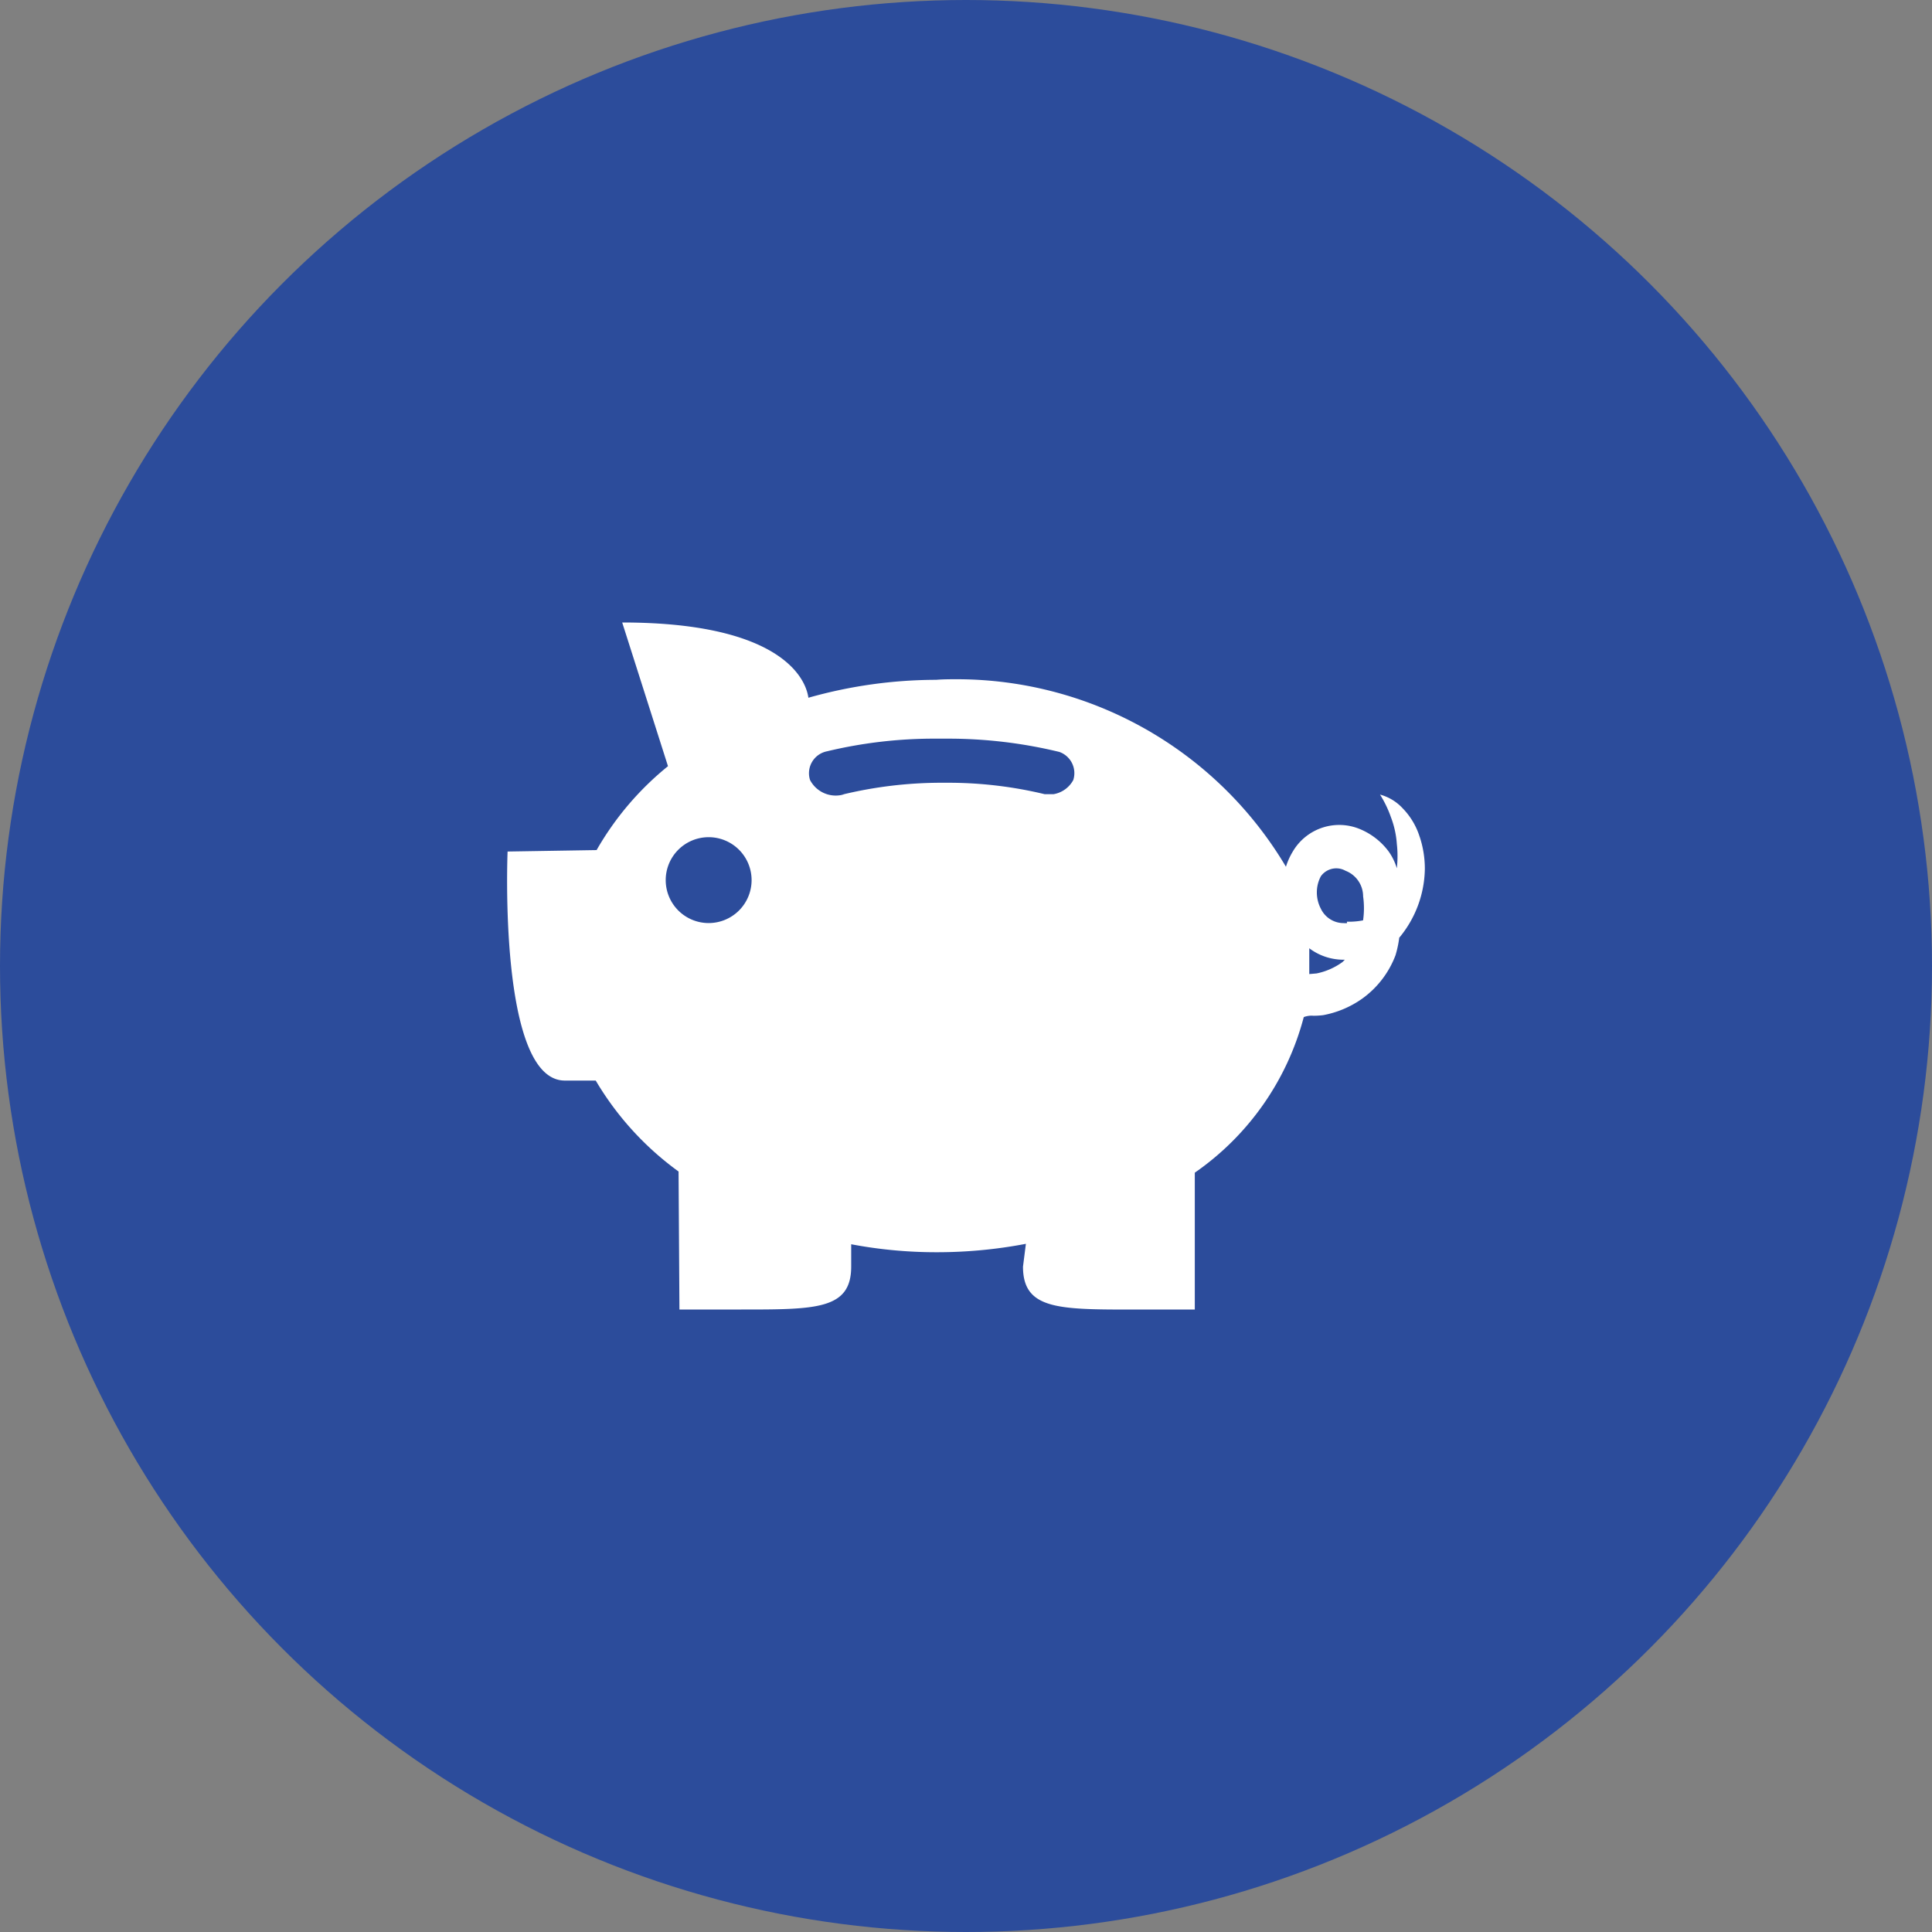
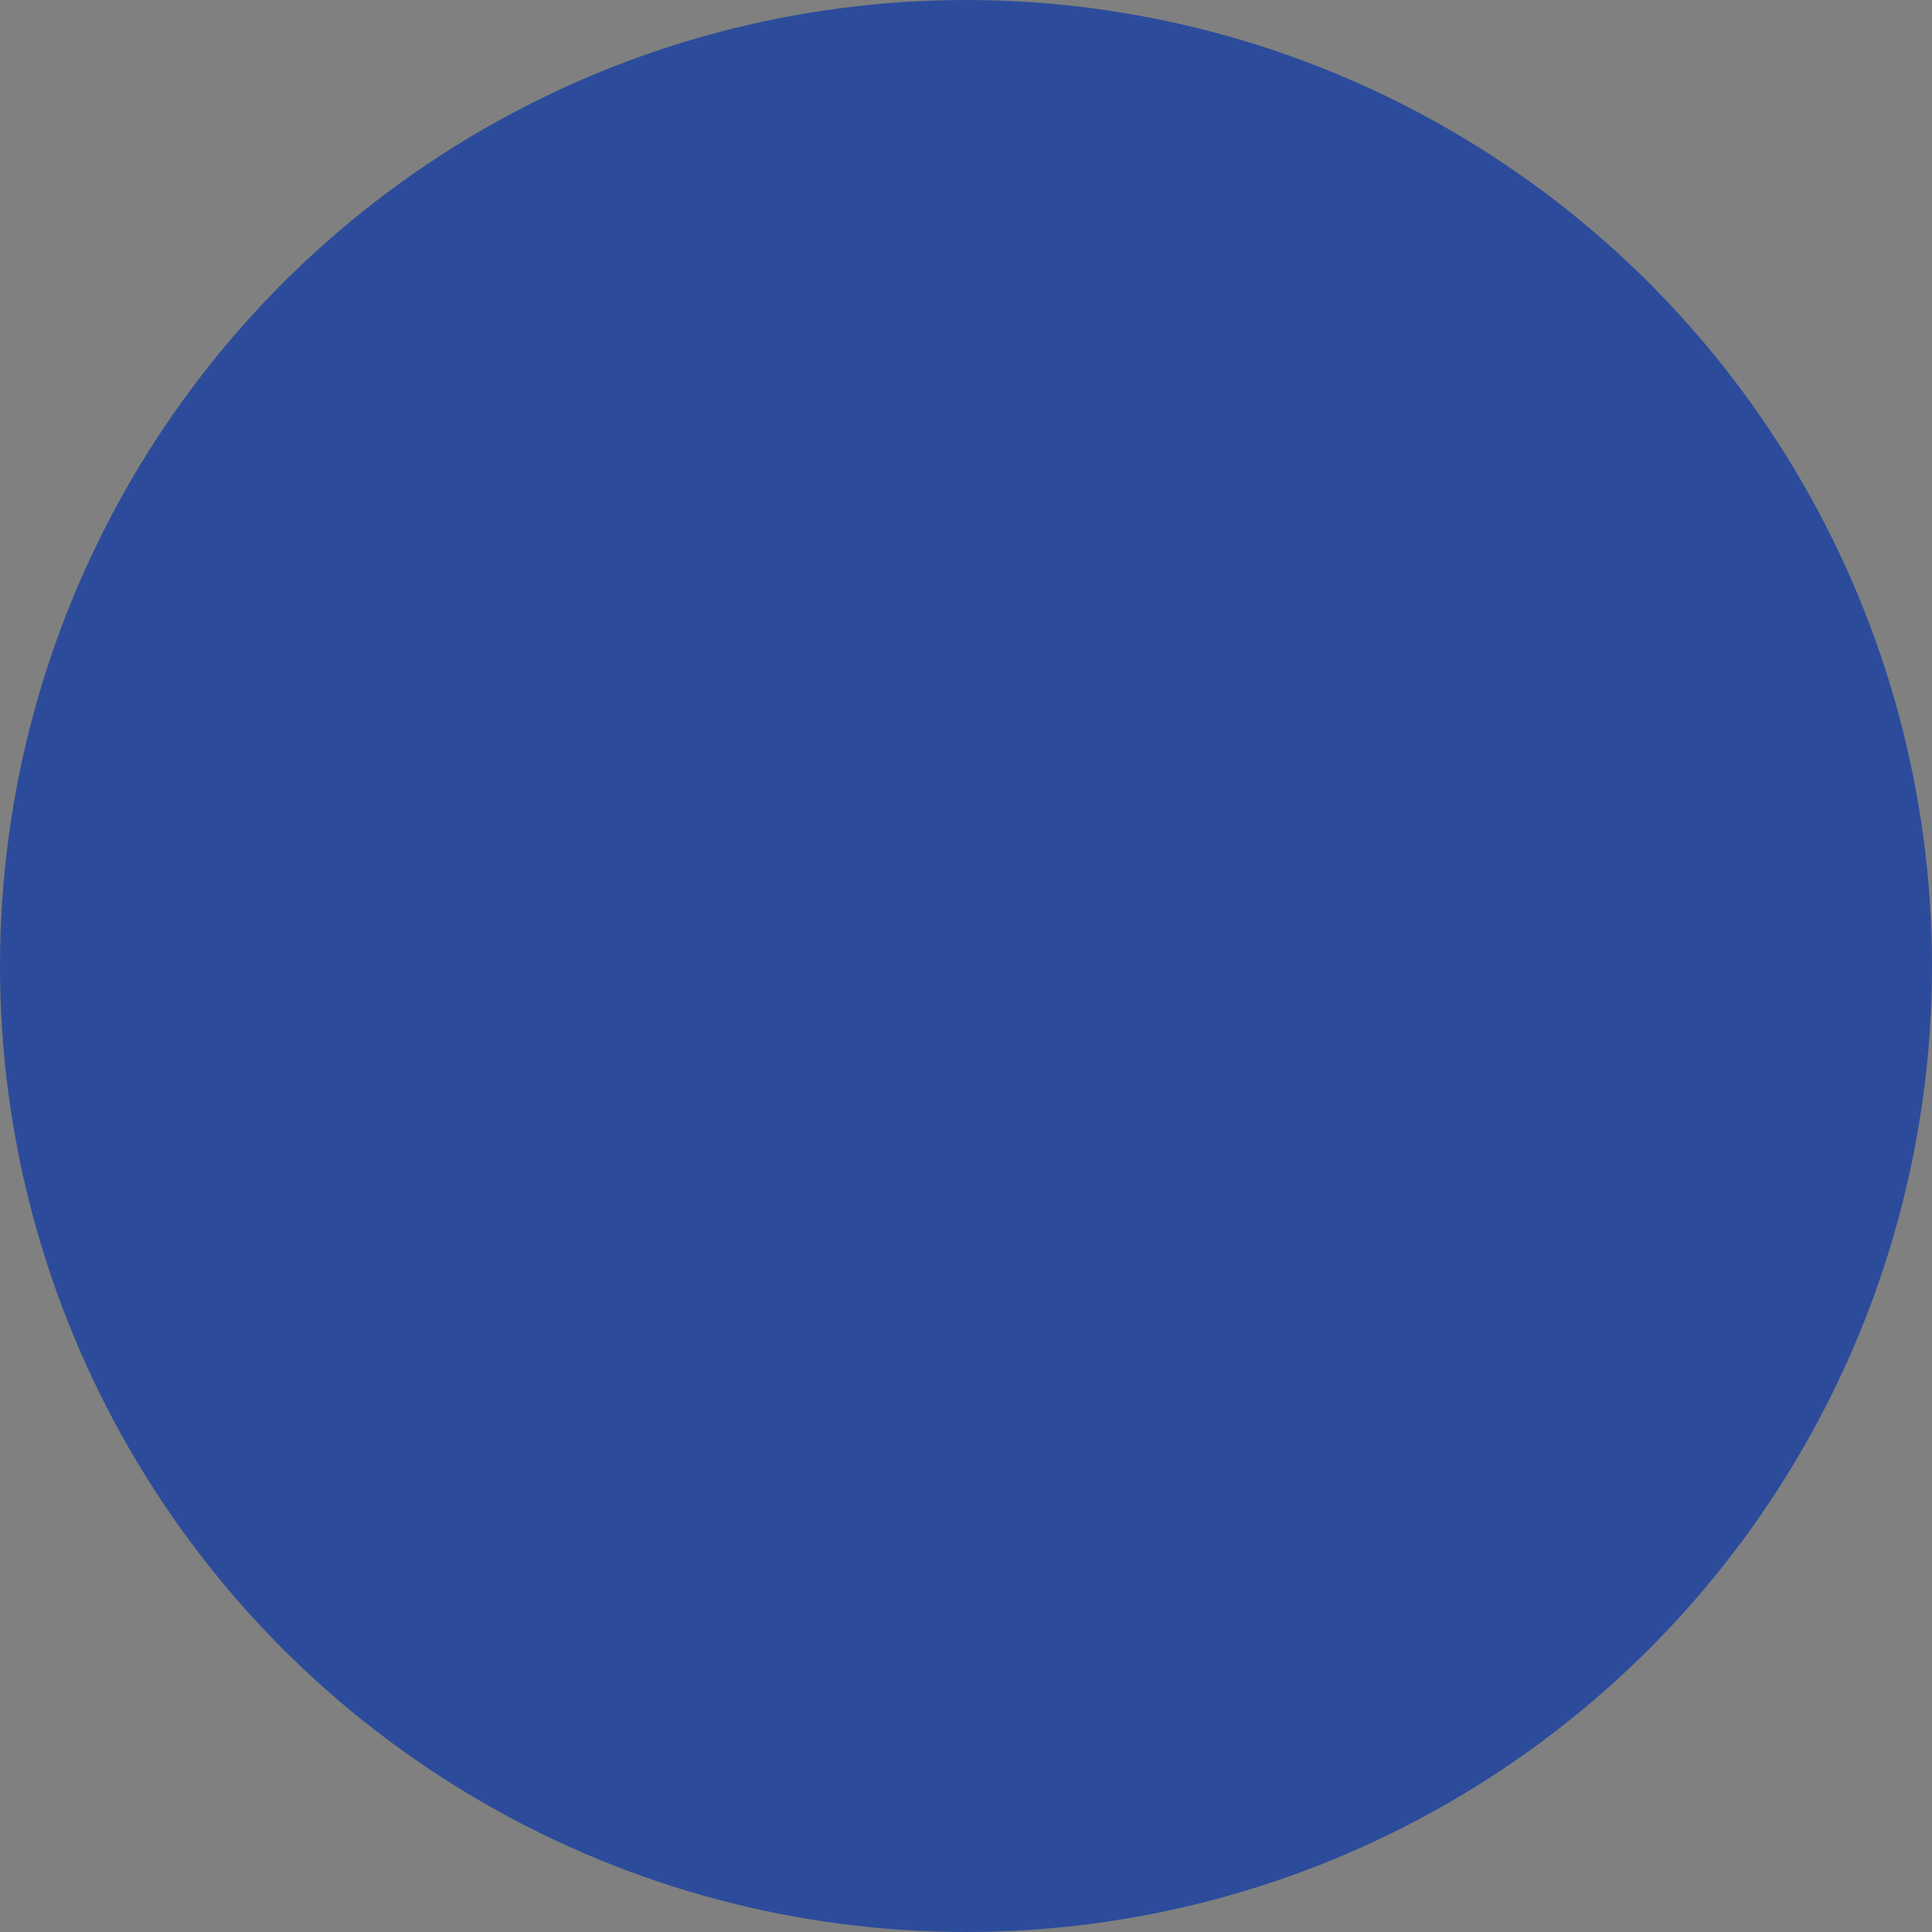
<svg xmlns="http://www.w3.org/2000/svg" width="40" height="40" viewBox="0 0 40 40">
  <rect x="0" y="0" width="40" height="40" fill="#808080" stroke="none" />
  <g data-name="Icon / Industries / Investment\" transform="translate(-868 -5375)">
    <circle data-name="Ellipse 192" cx="20" cy="20" r="20" transform="translate(868 5375)" style="fill:#2c4c9b" />
-     <path d="M18.886 6.445a1.481 1.481 0 0 0-.356-.6.988.988 0 0 0-.467-.282 2.3 2.3 0 0 1 .226.469 1.917 1.917 0 0 1 .122.554 2.115 2.115 0 0 1 .014.249 2.259 2.259 0 0 1-.014.254 1.191 1.191 0 0 0-.168-.346 1.415 1.415 0 0 0-.569-.454 1.115 1.115 0 0 0-1.417.453 1.432 1.432 0 0 0-.142.315A7.925 7.925 0 0 0 9.31 3.175c-.147 0-.293 0-.437.012a9.741 9.741 0 0 0-2.645.371C6.154 3.043 5.478 2 2.373 2l.948 2.975a6.173 6.173 0 0 0-1.478 1.737L0 6.742s-.2 4.742 1.185 4.742h.64a6.254 6.254 0 0 0 1.715 1.883l.018 2.857h1.28c1.553 0 2.276 0 2.276-.889v-.462a9.457 9.457 0 0 0 1.778.165 9.787 9.787 0 0 0 1.839-.174l-.06.472c0 .889.735.889 2.3.889h1.257v-2.834a5.677 5.677 0 0 0 2.256-3.221.449.449 0 0 1 .2-.028 1.666 1.666 0 0 0 .2-.012 2.043 2.043 0 0 0 .8-.335 1.955 1.955 0 0 0 .7-.907 2.3 2.3 0 0 0 .075-.346v-.013a2.276 2.276 0 0 0 .532-1.429 2.105 2.105 0 0 0-.108-.667zm-14.723 0a.889.889 0 1 1-.889.889.889.889 0 0 1 .889-.889zm2.81-.889a.6.6 0 0 1-.71-.293.436.436 0 0 1-.023-.142.463.463 0 0 1 .373-.454 9.512 9.512 0 0 1 2.247-.262h.254a9.761 9.761 0 0 1 2.31.275.466.466 0 0 1 .288.582.573.573 0 0 1-.41.293h-.181A8.533 8.533 0 0 0 9.1 5.318h-.107a8.734 8.734 0 0 0-2.082.25zM17.286 9.03a1.375 1.375 0 0 1-.537.236l-.151.013v-.534a1.177 1.177 0 0 0 .711.237h.025zm.095-.806a.463.463 0 0 1-.072 0 .522.522 0 0 1-.472-.3.72.72 0 0 1-.082-.335.707.707 0 0 1 .083-.335.393.393 0 0 1 .319-.164.385.385 0 0 1 .191.05.569.569 0 0 1 .365.531 1.727 1.727 0 0 1 .017.243 1.783 1.783 0 0 1-.018.253 1.494 1.494 0 0 1-.266.028h-.069z" transform="translate(878.509 5385.888)" style="fill:#fff" />
  </g>
</svg>